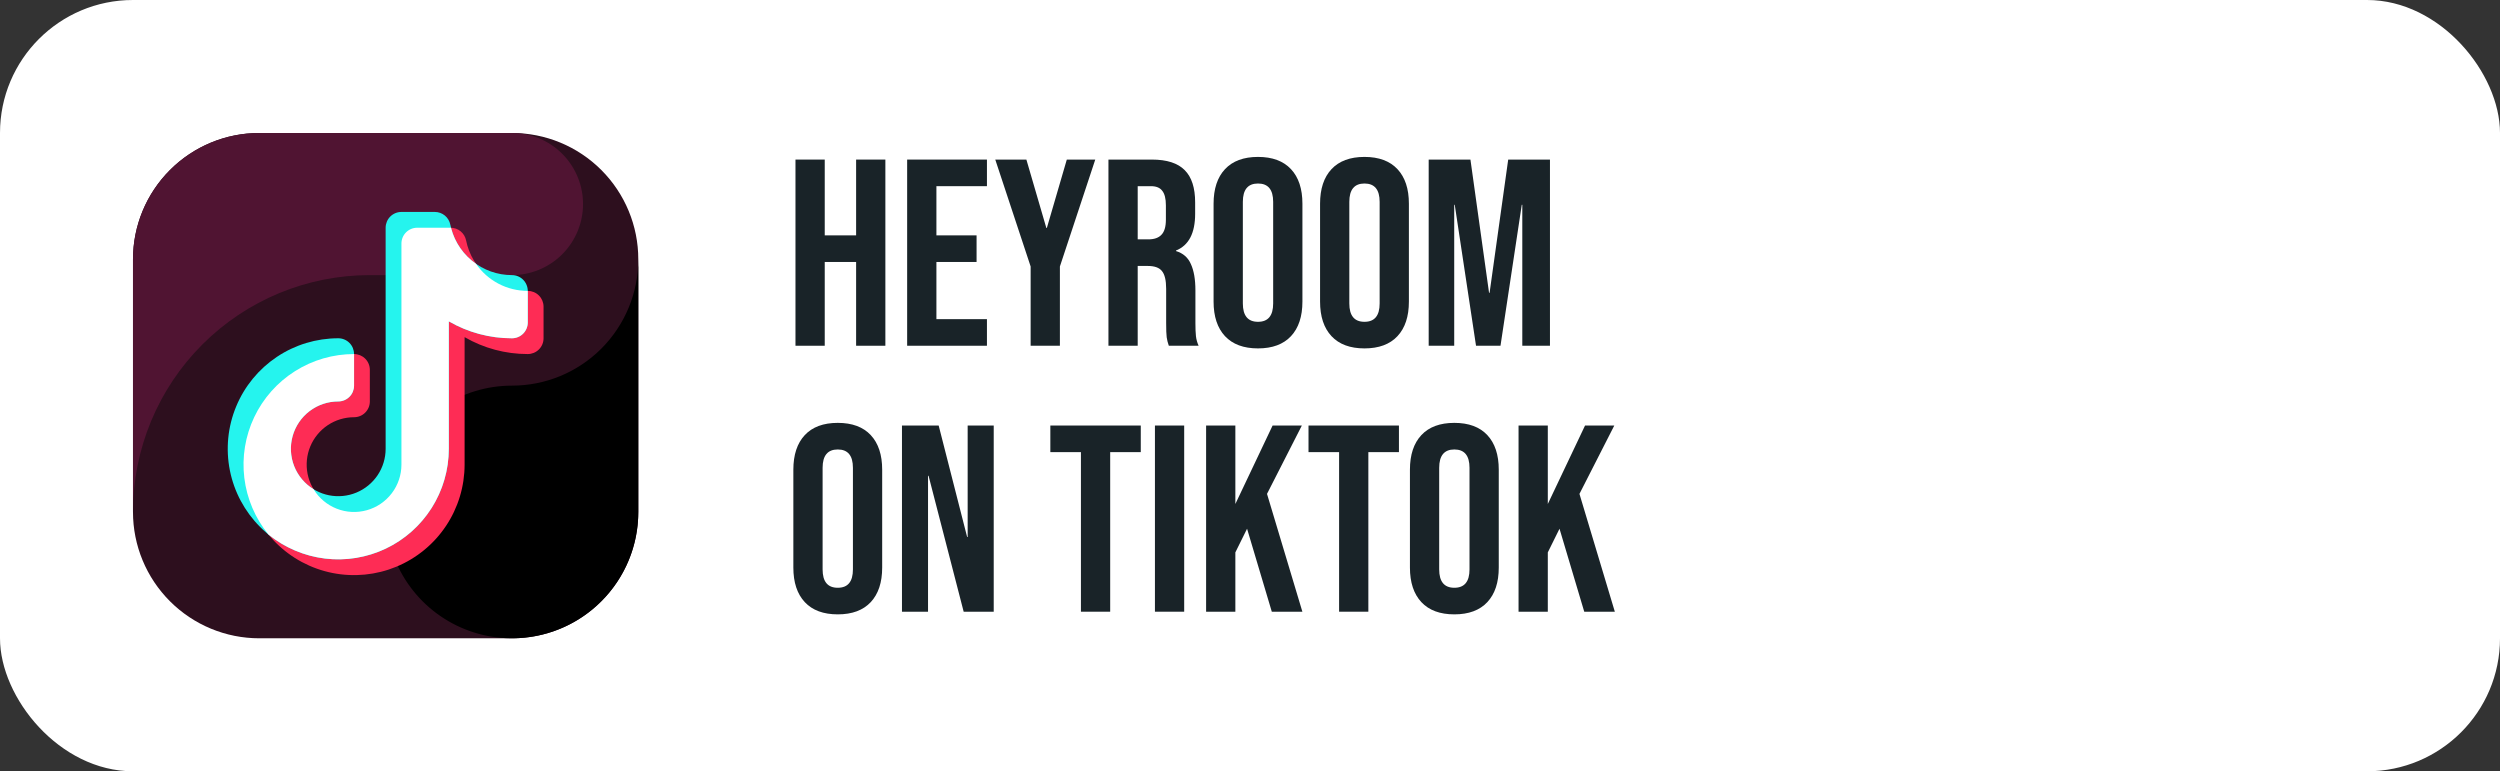
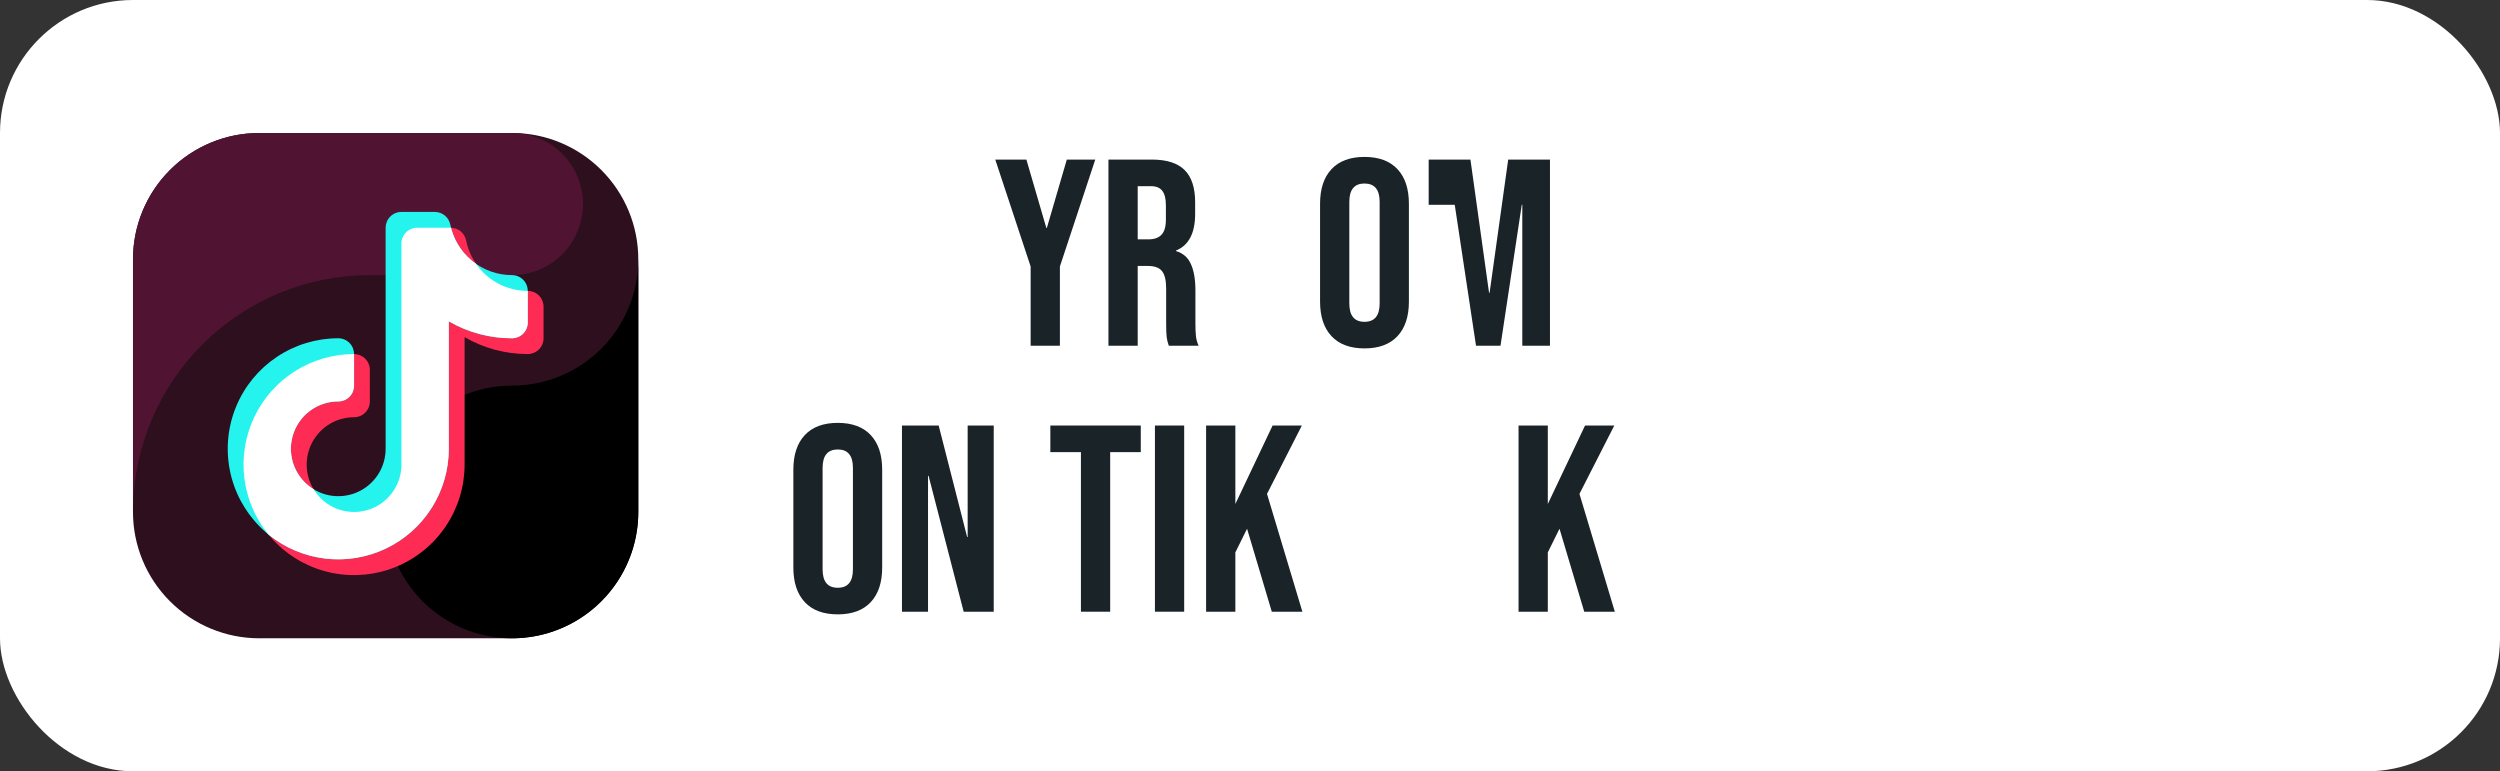
<svg xmlns="http://www.w3.org/2000/svg" width="188" height="58" viewBox="0 0 188 58" fill="none">
  <rect x="0" y="0" width="188" height="58" fill="#333333" stroke="none" />
  <rect width="188" height="58" rx="10" fill="white" />
  <g clip-path="url(#clip0_159_2110)">
    <path fill-rule="evenodd" clip-rule="evenodd" d="M38.5 48H19.5C16.98 48 14.564 46.999 12.783 45.217C11.001 43.436 10 41.02 10 38.5V19.5C10 16.98 11.001 14.564 12.783 12.783C14.564 11.001 16.98 10 19.5 10L38.5 10C41.02 10 43.436 11.001 45.218 12.783C46.999 14.564 48 16.98 48 19.5V38.5C48 41.02 46.999 43.436 45.218 45.218C43.436 46.999 41.02 48 38.5 48Z" fill="#2D0F1E" />
    <path fill-rule="evenodd" clip-rule="evenodd" d="M27.812 20.688H38.5C39.87 20.687 41.188 20.161 42.181 19.218C43.174 18.274 43.767 16.985 43.837 15.617C43.907 14.249 43.449 12.906 42.557 11.866C41.666 10.825 40.409 10.167 39.046 10.027C38.865 10.017 38.685 10 38.5 10H19.5C16.98 10 14.564 11.001 12.783 12.783C11.001 14.564 10 16.98 10 19.5V38.5C10 33.776 11.877 29.245 15.217 25.905C18.558 22.564 23.088 20.688 27.812 20.688Z" fill="#501432" />
    <path fill-rule="evenodd" clip-rule="evenodd" d="M38.5 29C36.621 29 34.784 29.557 33.222 30.601C31.66 31.645 30.442 33.129 29.723 34.864C29.004 36.6 28.816 38.511 29.183 40.353C29.549 42.196 30.454 43.889 31.782 45.218C33.111 46.546 34.804 47.451 36.647 47.818C38.489 48.184 40.4 47.996 42.136 47.277C43.871 46.558 45.355 45.34 46.399 43.778C47.443 42.216 48 40.379 48 38.5V19.5C48 22.02 46.999 24.436 45.218 26.218C43.436 27.999 41.02 29 38.5 29Z" fill="black" />
    <path fill-rule="evenodd" clip-rule="evenodd" d="M30.188 18.312C30.187 18.157 30.218 18.002 30.278 17.858C30.337 17.714 30.425 17.583 30.535 17.473C30.645 17.362 30.776 17.275 30.921 17.215C31.065 17.156 31.219 17.125 31.375 17.125H33.886C34.161 17.125 34.427 17.22 34.639 17.395C34.851 17.569 34.997 17.811 35.05 18.08C35.265 19.151 35.845 20.115 36.69 20.807C37.536 21.499 38.595 21.876 39.688 21.875C39.843 21.875 39.998 21.906 40.142 21.965C40.286 22.025 40.417 22.112 40.527 22.223C40.638 22.333 40.725 22.464 40.785 22.608C40.844 22.752 40.875 22.907 40.875 23.062V25.438C40.875 25.593 40.844 25.748 40.785 25.892C40.725 26.036 40.638 26.167 40.527 26.277C40.417 26.388 40.286 26.475 40.142 26.535C39.998 26.594 39.843 26.625 39.688 26.625C38.02 26.627 36.381 26.188 34.938 25.353V34.938C34.937 36.581 34.45 38.188 33.536 39.555C32.623 40.922 31.325 41.987 29.806 42.617C28.287 43.246 26.616 43.41 25.004 43.089C23.391 42.769 21.91 41.977 20.748 40.815C19.585 39.652 18.794 38.171 18.473 36.559C18.152 34.946 18.317 33.275 18.946 31.756C19.575 30.238 20.64 28.939 22.007 28.026C23.374 27.113 24.981 26.625 26.625 26.625C26.781 26.625 26.935 26.656 27.079 26.715C27.224 26.775 27.355 26.862 27.465 26.973C27.575 27.083 27.663 27.214 27.722 27.358C27.782 27.502 27.812 27.657 27.812 27.812V30.188C27.812 30.343 27.782 30.498 27.722 30.642C27.663 30.786 27.575 30.917 27.465 31.027C27.355 31.138 27.224 31.225 27.079 31.285C26.935 31.344 26.781 31.375 26.625 31.375C25.92 31.375 25.231 31.584 24.645 31.975C24.06 32.367 23.603 32.923 23.333 33.574C23.064 34.225 22.993 34.942 23.13 35.633C23.268 36.324 23.607 36.959 24.105 37.457C24.604 37.955 25.239 38.295 25.93 38.432C26.621 38.57 27.337 38.499 27.988 38.229C28.639 37.96 29.196 37.503 29.587 36.917C29.979 36.331 30.188 35.642 30.188 34.938V18.312Z" fill="#FE2C55" />
    <path fill-rule="evenodd" clip-rule="evenodd" d="M29 17.125C29 16.969 29.031 16.815 29.09 16.671C29.15 16.526 29.237 16.395 29.348 16.285C29.458 16.175 29.589 16.087 29.733 16.028C29.877 15.968 30.032 15.938 30.188 15.938H32.699C32.973 15.938 33.239 16.033 33.452 16.207C33.664 16.381 33.809 16.623 33.863 16.893C34.078 17.964 34.657 18.928 35.503 19.619C36.348 20.311 37.407 20.689 38.5 20.688C38.656 20.688 38.81 20.718 38.955 20.778C39.099 20.837 39.23 20.925 39.34 21.035C39.45 21.145 39.538 21.276 39.597 21.421C39.657 21.565 39.688 21.719 39.688 21.875V24.25C39.688 24.406 39.657 24.56 39.597 24.704C39.538 24.849 39.45 24.98 39.34 25.09C39.23 25.2 39.099 25.288 38.955 25.347C38.81 25.407 38.656 25.438 38.5 25.438C36.832 25.44 35.193 25.001 33.75 24.165V33.75C33.75 35.394 33.262 37.001 32.349 38.368C31.436 39.735 30.137 40.8 28.619 41.429C27.1 42.058 25.429 42.223 23.816 41.902C22.204 41.581 20.723 40.79 19.56 39.627C18.398 38.465 17.606 36.984 17.286 35.371C16.965 33.759 17.129 32.088 17.759 30.569C18.387 29.05 19.453 27.752 20.82 26.838C22.187 25.925 23.794 25.438 25.438 25.438C25.593 25.438 25.748 25.468 25.892 25.528C26.036 25.587 26.167 25.675 26.277 25.785C26.388 25.895 26.475 26.026 26.535 26.171C26.594 26.315 26.625 26.469 26.625 26.625V29C26.625 29.156 26.594 29.31 26.535 29.454C26.475 29.599 26.388 29.73 26.277 29.84C26.167 29.95 26.036 30.038 25.892 30.097C25.748 30.157 25.593 30.188 25.438 30.188C24.733 30.187 24.044 30.396 23.458 30.788C22.872 31.179 22.415 31.736 22.146 32.387C21.876 33.038 21.805 33.754 21.943 34.445C22.08 35.136 22.42 35.771 22.918 36.27C23.416 36.768 24.051 37.107 24.742 37.245C25.433 37.382 26.15 37.312 26.801 37.042C27.452 36.772 28.008 36.315 28.4 35.73C28.791 35.144 29 34.455 29 33.75V17.125Z" fill="#25F4EE" />
    <path fill-rule="evenodd" clip-rule="evenodd" d="M23.583 36.792C23.987 37.456 24.597 37.969 25.32 38.253C26.044 38.538 26.84 38.578 27.588 38.368C28.336 38.158 28.995 37.709 29.464 37.09C29.934 36.47 30.188 35.715 30.188 34.938V18.312C30.188 18.157 30.218 18.002 30.278 17.858C30.337 17.714 30.425 17.583 30.535 17.473C30.645 17.362 30.776 17.275 30.921 17.215C31.065 17.156 31.219 17.125 31.375 17.125H33.886C33.896 17.125 33.906 17.125 33.915 17.126C34.194 18.229 34.864 19.195 35.799 19.843C36.235 20.471 36.816 20.984 37.493 21.338C38.17 21.692 38.923 21.876 39.688 21.875V24.25C39.688 24.406 39.657 24.56 39.597 24.704C39.538 24.849 39.45 24.98 39.34 25.09C39.23 25.2 39.099 25.288 38.955 25.347C38.81 25.407 38.656 25.438 38.5 25.438C36.832 25.44 35.193 25.001 33.75 24.165V33.75C33.75 35.322 33.304 36.863 32.464 38.192C31.623 39.521 30.423 40.585 29.003 41.259C27.582 41.934 26 42.191 24.439 42.002C22.878 41.813 21.402 41.185 20.183 40.192C19.19 38.973 18.562 37.498 18.373 35.937C18.184 34.375 18.442 32.793 19.116 31.372C19.791 29.952 20.854 28.752 22.183 27.912C23.512 27.071 25.053 26.625 26.625 26.625V29C26.625 29.156 26.594 29.31 26.535 29.454C26.475 29.599 26.388 29.73 26.277 29.84C26.167 29.95 26.036 30.038 25.892 30.097C25.748 30.157 25.593 30.188 25.438 30.188C24.661 30.188 23.905 30.442 23.286 30.911C22.667 31.38 22.218 32.039 22.008 32.787C21.798 33.535 21.838 34.331 22.122 35.054C22.407 35.778 22.919 36.388 23.583 36.792Z" fill="white" />
  </g>
  <path d="M114.195 32H116.395V37.9L119.195 32H121.395L118.775 37.14L121.435 46H119.135L117.275 39.76L116.395 41.54V46H114.195V32Z" fill="#192328" />
-   <path d="M109.367 46.2C108.287 46.2 107.46 45.893 106.887 45.28C106.314 44.666 106.027 43.8 106.027 42.68V35.32C106.027 34.2 106.314 33.333 106.887 32.72C107.46 32.106 108.287 31.8 109.367 31.8C110.447 31.8 111.274 32.106 111.847 32.72C112.42 33.333 112.707 34.2 112.707 35.32V42.68C112.707 43.8 112.42 44.666 111.847 45.28C111.274 45.893 110.447 46.2 109.367 46.2ZM109.367 44.2C110.127 44.2 110.507 43.74 110.507 42.82V35.18C110.507 34.26 110.127 33.8 109.367 33.8C108.607 33.8 108.227 34.26 108.227 35.18V42.82C108.227 43.74 108.607 44.2 109.367 44.2Z" fill="#192328" />
-   <path d="M100.7 34H98.4V32H105.2V34H102.9V46H100.7V34Z" fill="#192328" />
  <path d="M90.699 32H92.899V37.9L95.699 32H97.899L95.279 37.14L97.939 46H95.639L93.779 39.76L92.899 41.54V46H90.699V32Z" fill="#192328" />
  <path d="M86.851 32H89.051V46H86.851V32Z" fill="#192328" />
  <path d="M81.286 34H78.986V32H85.786V34H83.486V46H81.286V34Z" fill="#192328" />
  <path d="M67.828 32H70.588L72.728 40.38H72.768V32H74.728V46H72.468L69.828 35.78H69.788V46H67.828V32Z" fill="#192328" />
  <path d="M63 46.2C61.92 46.2 61.093 45.893 60.52 45.28C59.947 44.666 59.66 43.8 59.66 42.68V35.32C59.66 34.2 59.947 33.333 60.52 32.72C61.093 32.106 61.92 31.8 63 31.8C64.08 31.8 64.907 32.106 65.48 32.72C66.053 33.333 66.34 34.2 66.34 35.32V42.68C66.34 43.8 66.053 44.666 65.48 45.28C64.907 45.893 64.08 46.2 63 46.2ZM63 44.2C63.76 44.2 64.14 43.74 64.14 42.82V35.18C64.14 34.26 63.76 33.8 63 33.8C62.24 33.8 61.86 34.26 61.86 35.18V42.82C61.86 43.74 62.24 44.2 63 44.2Z" fill="#192328" />
-   <path d="M107.437 12H110.577L111.977 22.02H112.017L113.417 12H116.557V26H114.477V15.4H114.437L112.837 26H110.997L109.397 15.4H109.357V26H107.437V12Z" fill="#192328" />
+   <path d="M107.437 12H110.577L111.977 22.02H112.017L113.417 12H116.557V26H114.477V15.4H114.437L112.837 26H110.997L109.397 15.4H109.357H107.437V12Z" fill="#192328" />
  <path d="M102.609 26.2C101.529 26.2 100.703 25.893 100.129 25.28C99.556 24.666 99.269 23.8 99.269 22.68V15.32C99.269 14.2 99.556 13.333 100.129 12.72C100.703 12.107 101.529 11.8 102.609 11.8C103.689 11.8 104.516 12.107 105.089 12.72C105.663 13.333 105.949 14.2 105.949 15.32V22.68C105.949 23.8 105.663 24.666 105.089 25.28C104.516 25.893 103.689 26.2 102.609 26.2ZM102.609 24.2C103.369 24.2 103.749 23.74 103.749 22.82V15.18C103.749 14.26 103.369 13.8 102.609 13.8C101.849 13.8 101.469 14.26 101.469 15.18V22.82C101.469 23.74 101.849 24.2 102.609 24.2Z" fill="#192328" />
-   <path d="M94.602 26.2C93.522 26.2 92.695 25.893 92.121 25.28C91.548 24.666 91.261 23.8 91.261 22.68V15.32C91.261 14.2 91.548 13.333 92.121 12.72C92.695 12.107 93.522 11.8 94.602 11.8C95.681 11.8 96.508 12.107 97.082 12.72C97.655 13.333 97.942 14.2 97.942 15.32V22.68C97.942 23.8 97.655 24.666 97.082 25.28C96.508 25.893 95.681 26.2 94.602 26.2ZM94.602 24.2C95.362 24.2 95.742 23.74 95.742 22.82V15.18C95.742 14.26 95.362 13.8 94.602 13.8C93.841 13.8 93.462 14.26 93.462 15.18V22.82C93.462 23.74 93.841 24.2 94.602 24.2Z" fill="#192328" />
  <path d="M83.355 12H86.615C87.748 12 88.575 12.267 89.095 12.8C89.615 13.32 89.875 14.127 89.875 15.22V16.08C89.875 17.533 89.395 18.453 88.435 18.84V18.88C88.968 19.04 89.342 19.367 89.555 19.86C89.782 20.353 89.895 21.013 89.895 21.84V24.3C89.895 24.7 89.908 25.027 89.935 25.28C89.962 25.52 90.028 25.76 90.135 26H87.895C87.815 25.773 87.762 25.56 87.735 25.36C87.708 25.16 87.695 24.8 87.695 24.28V21.72C87.695 21.08 87.588 20.633 87.375 20.38C87.175 20.127 86.822 20 86.315 20H85.555V26H83.355V12ZM86.355 18C86.795 18 87.122 17.887 87.335 17.66C87.562 17.433 87.675 17.053 87.675 16.52V15.44C87.675 14.933 87.582 14.567 87.395 14.34C87.222 14.113 86.942 14 86.555 14H85.555V18H86.355Z" fill="#192328" />
  <path d="M77.504 20.04L74.844 12H77.184L78.684 17.14H78.724L80.224 12H82.364L79.704 20.04V26H77.504V20.04Z" fill="#192328" />
-   <path d="M68.218 12H74.218V14H70.418V17.7H73.438V19.7H70.418V24H74.218V26H68.218V12Z" fill="#192328" />
-   <path d="M59.82 12H62.02V17.7H64.38V12H66.58V26H64.38V19.7H62.02V26H59.82V12Z" fill="#192328" />
  <defs>
    <clipPath id="clip0_159_2110">
      <rect width="38" height="38" fill="white" transform="translate(10 10)" />
    </clipPath>
  </defs>
</svg>